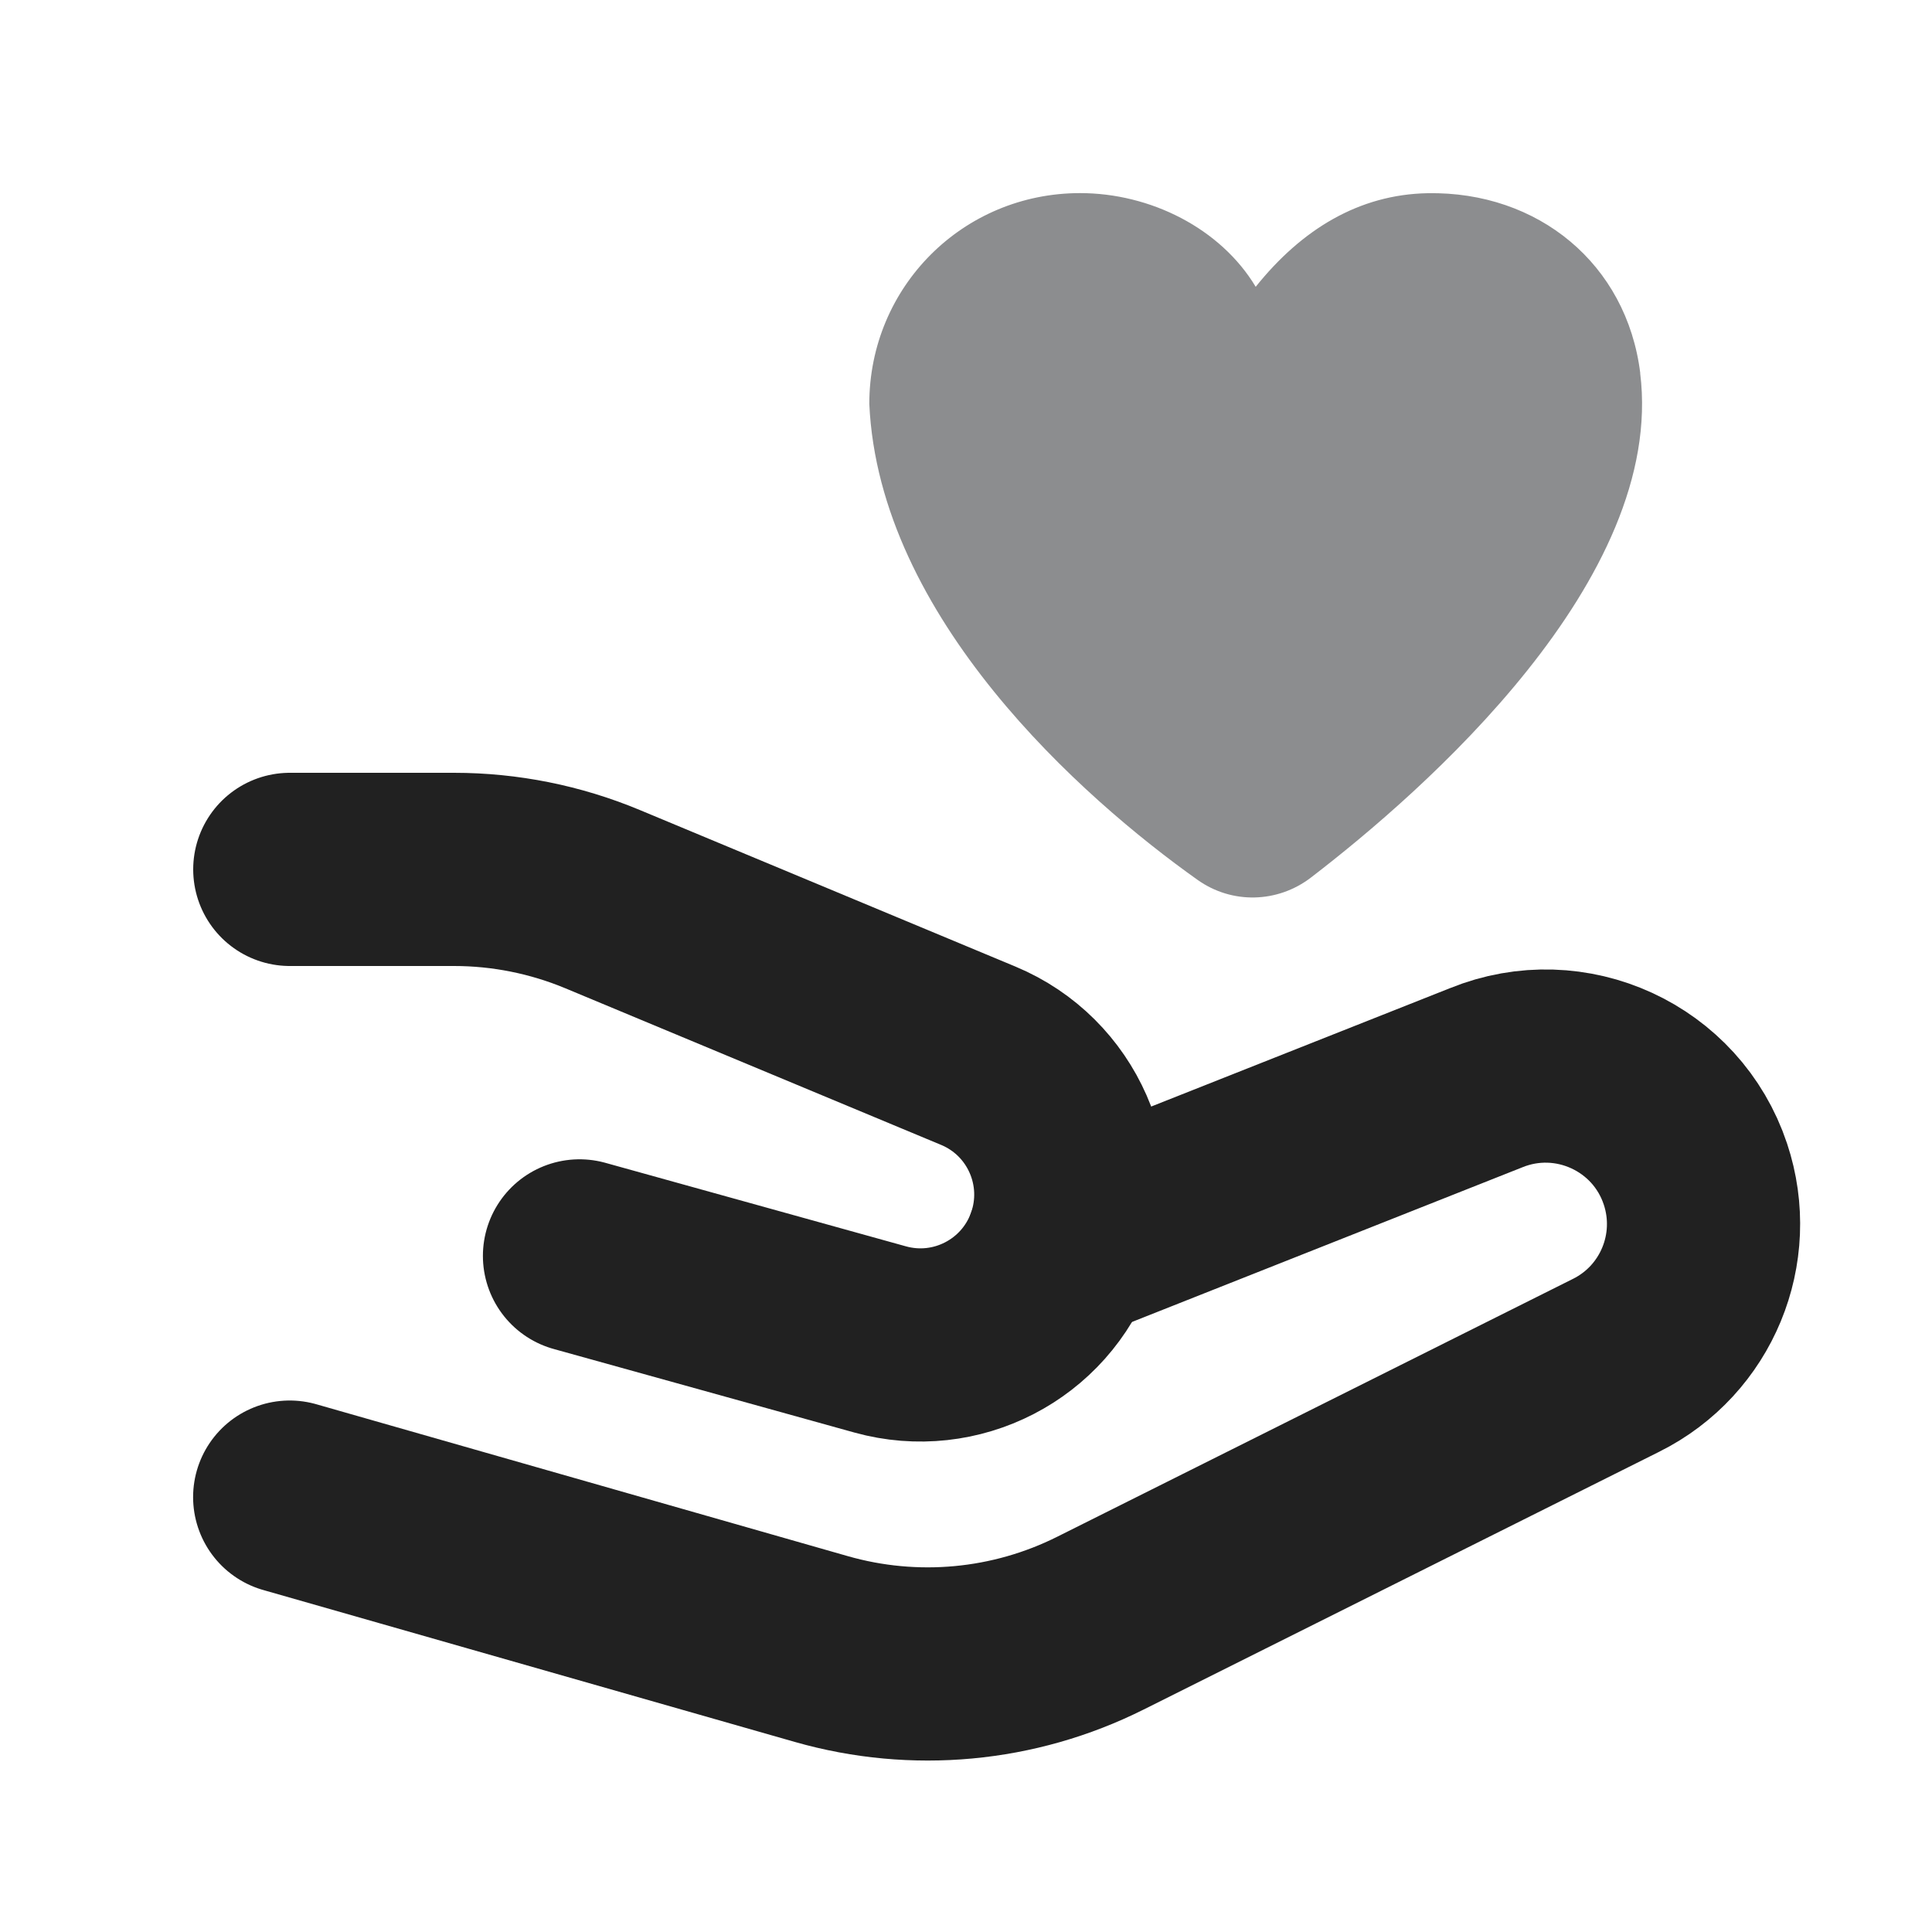
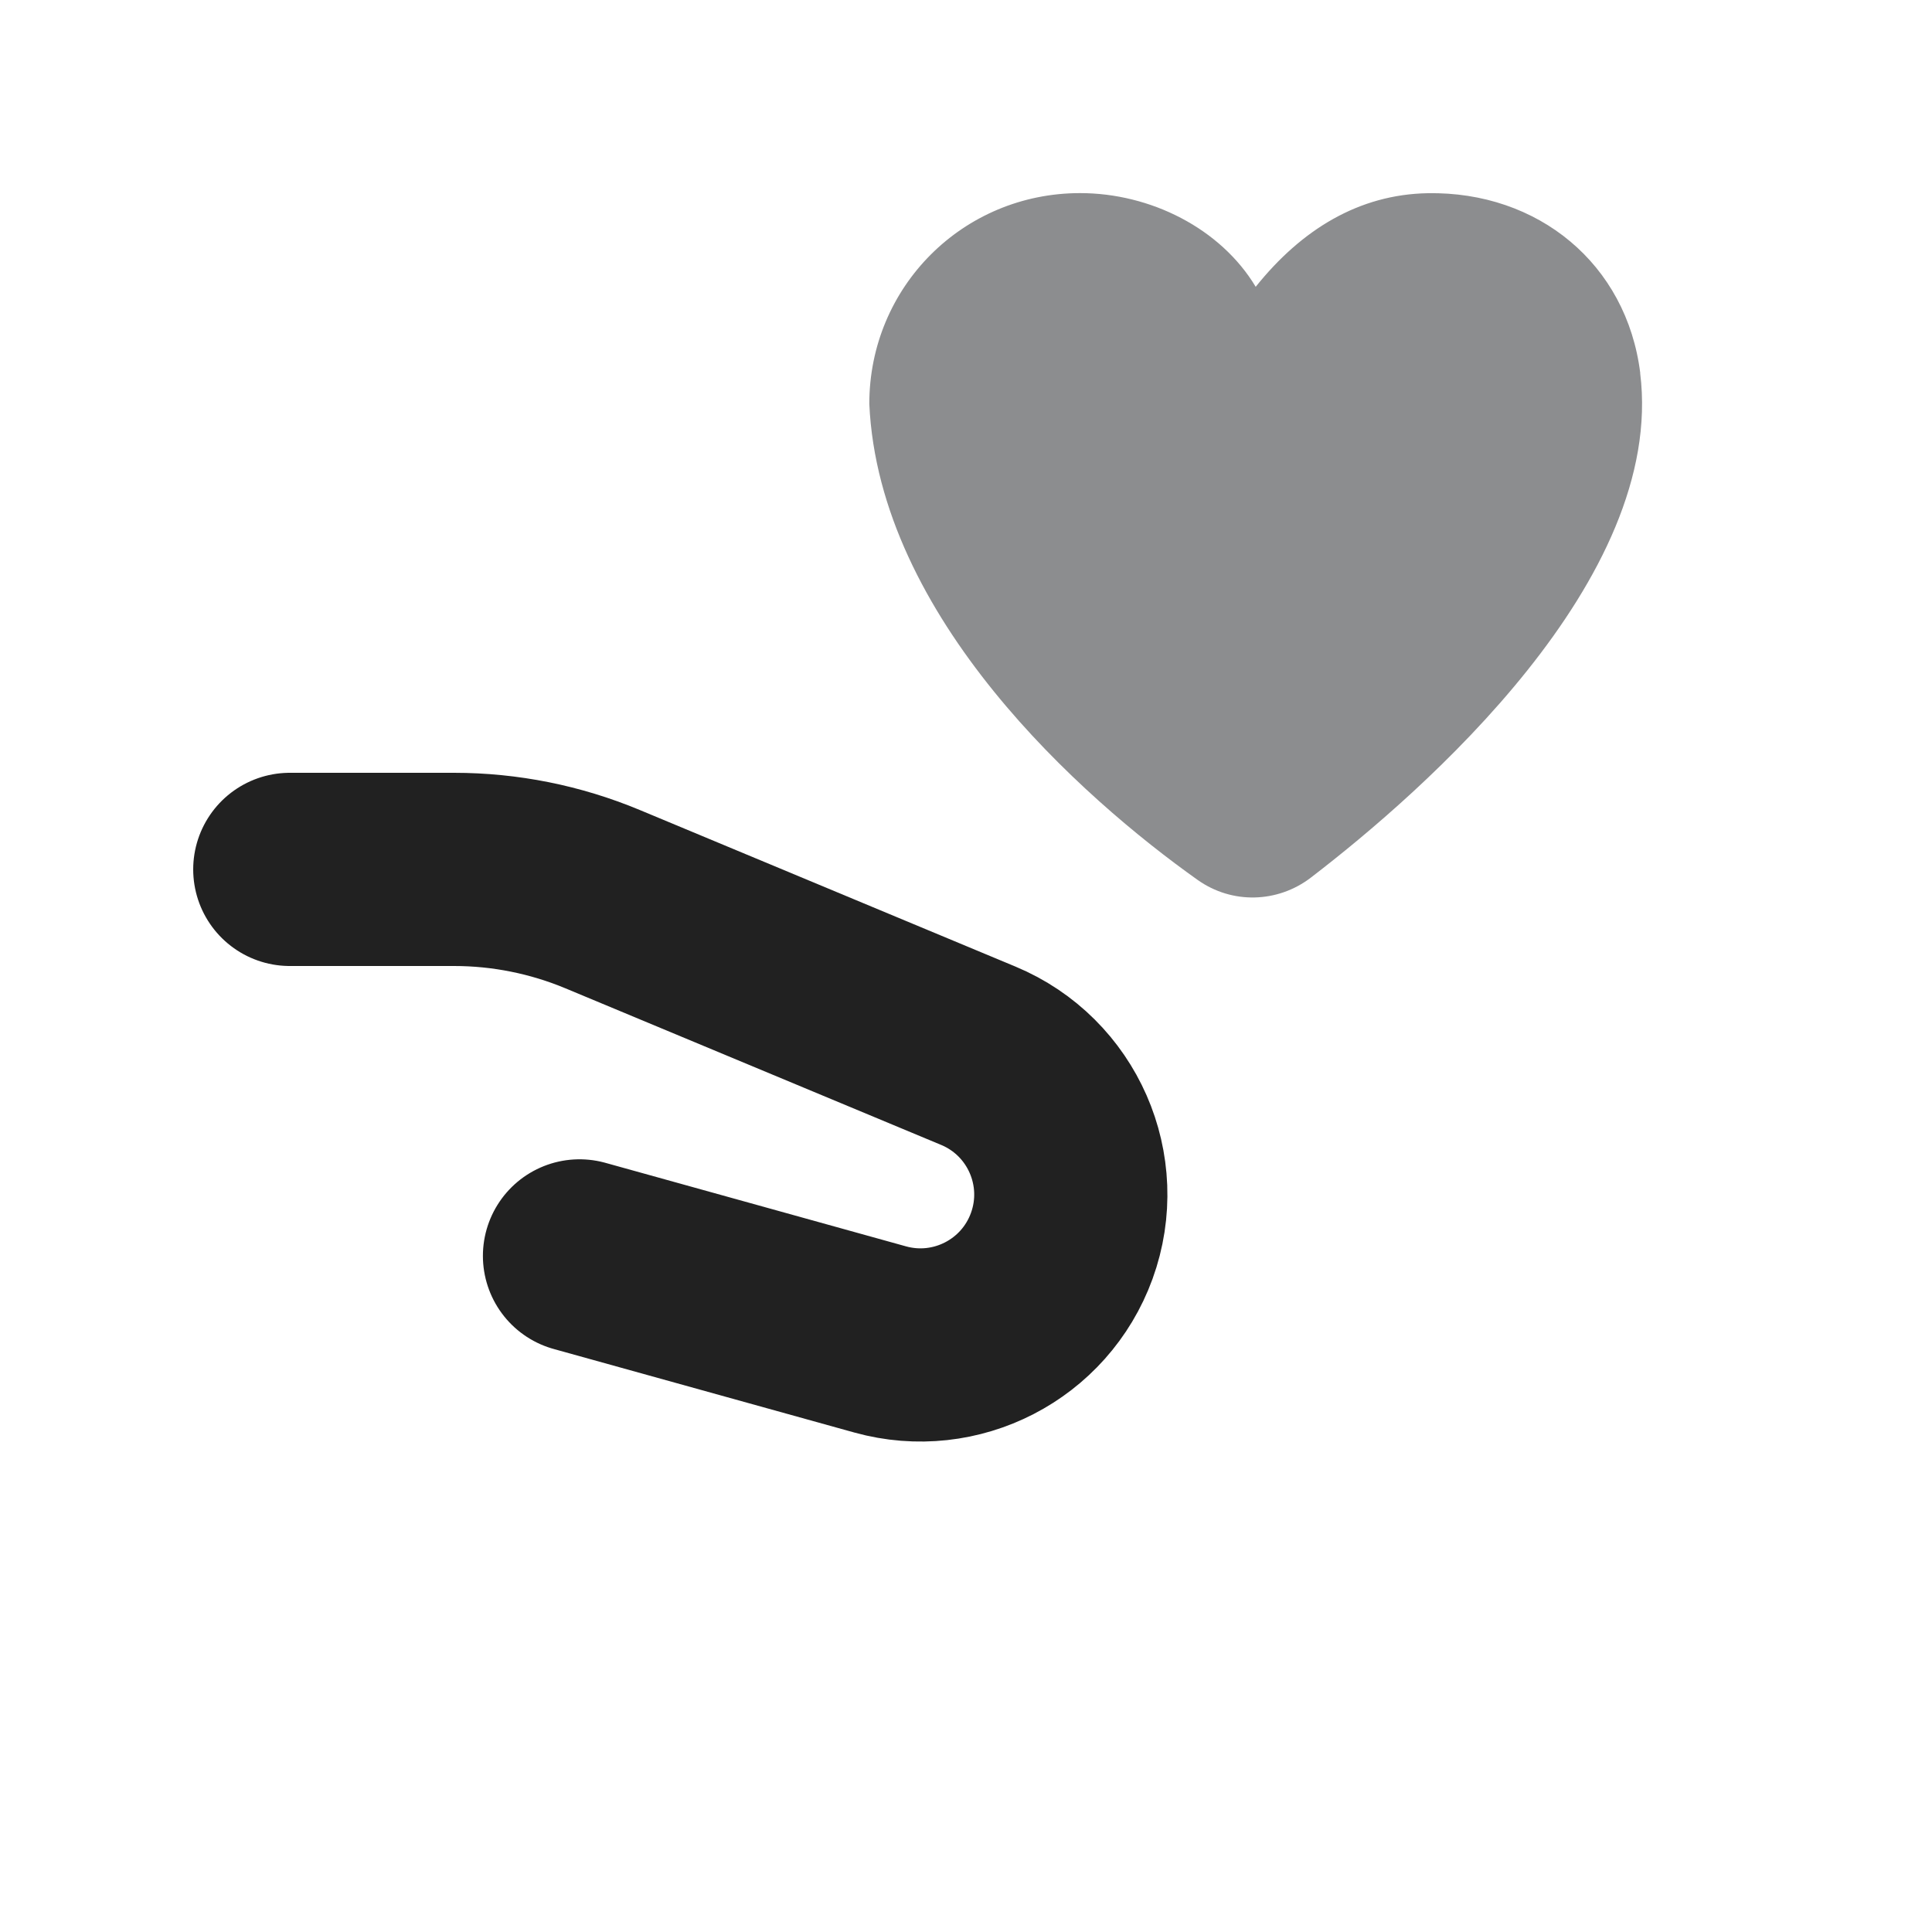
<svg xmlns="http://www.w3.org/2000/svg" height="20" width="20" viewBox="0 0 20 20">
  <title>hand holding heart</title>
  <g fill="#212121" class="nc-icon-wrapper">
    <path d="m3,9h1.7c.528,0,1.051.105,1.538.308l3.889,1.621c.768.32,1.148,1.187.864,1.969h0c-.278.764-1.096,1.185-1.879.968l-3.113-.865" fill="none" stroke="#212121" stroke-linecap="round" stroke-linejoin="round" stroke-width="2" />
-     <path d="m10.992,12.897l4.392-1.74c.875-.356,1.869.101,2.167.997h0c.257.772-.092,1.616-.82,1.979l-5.34,2.67c-.895.448-1.925.543-2.888.268l-5.504-1.573" fill="none" stroke="#212121" stroke-linecap="round" stroke-linejoin="round" stroke-width="2" />
    <path d="m16.98,3.863c-.141-1.133-1.059-1.883-2.201-1.863-.71.013-1.304.374-1.78.969-.364-.606-1.091-.97-1.818-.97-1.212,0-2.182.97-2.182,2.182.1,2.211,2.201,4.078,3.399,4.928.355.252.827.24,1.172-.024,1.163-.892,3.675-3.086,3.409-5.222Z" fill="#8c8d8f" stroke-width="0" data-color="color-2" />
  </g>
</svg>